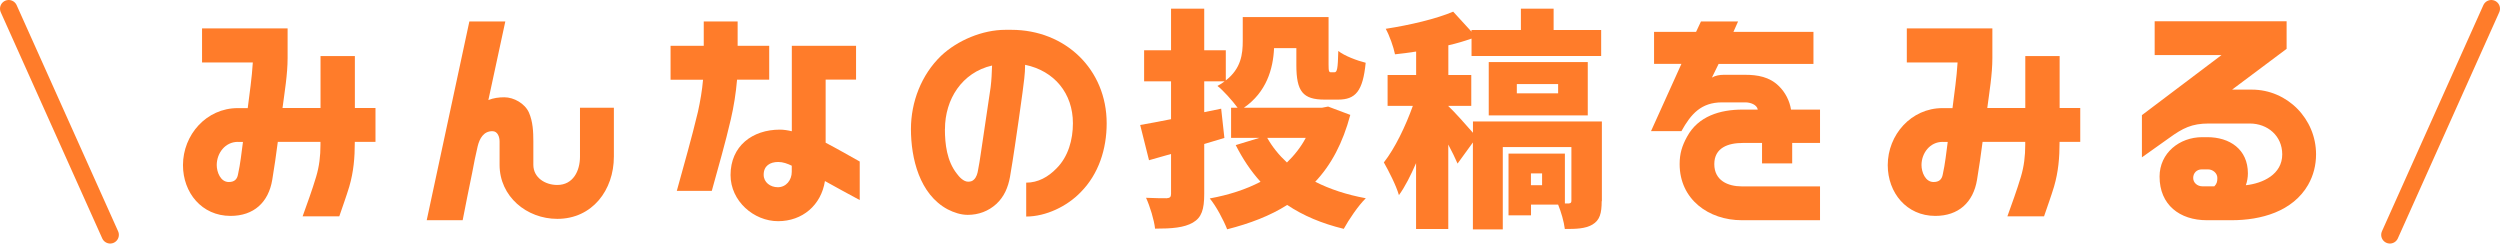
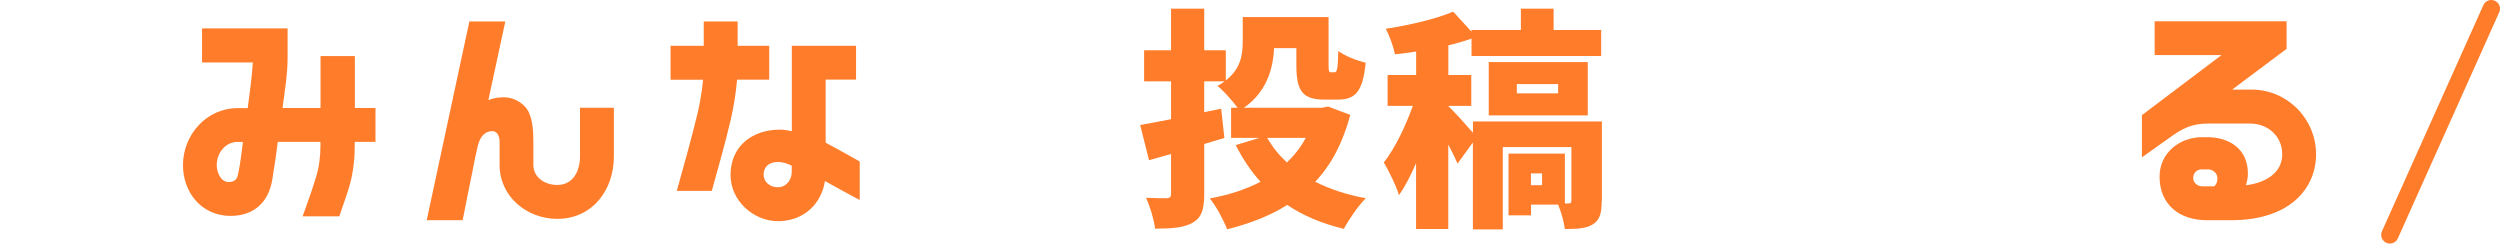
<svg xmlns="http://www.w3.org/2000/svg" id="_レイヤー_2" viewBox="0 0 388.03 37.8">
  <defs>
    <style>.cls-1{fill:none;stroke:#ff7c2a;stroke-linecap:round;stroke-miterlimit:10;stroke-width:2.7px;}.cls-2{fill:#ff7c2a;}</style>
  </defs>
  <g id="_デザイン">
    <g>
      <g>
        <path class="cls-2" d="M58.27,22.02h-3.2c0,2.45-.18,4.61-.86,6.95-.47,1.55-1.04,3.1-1.55,4.61h-5.69c.72-2.02,1.48-4.07,2.09-6.12,.5-1.66,.68-3.24,.68-4.97v-.47h-6.62c-.25,1.98-.54,3.92-.86,5.87-.58,3.53-2.88,5.62-6.48,5.62-4.46,0-7.38-3.6-7.38-7.88,0-4.71,3.64-8.85,8.5-8.85h1.55c.29-2.34,.65-4.72,.79-7.09h-7.88V4.41h13.28v4.61c0,2.52-.47,5.29-.79,7.74h5.9V8.7h5.33v8.06h3.2v5.26Zm-21.35,0c-1.98,0-3.28,1.76-3.28,3.6,0,1.08,.58,2.63,1.87,2.63,.86,0,1.3-.4,1.44-1.22,.36-1.62,.54-3.35,.76-5h-.79Z" />
        <path class="cls-2" d="M95.28,24.32c0,5.18-3.35,9.65-8.78,9.65-4.75,0-8.96-3.46-8.96-8.39v-3.64c0-.68-.29-1.58-1.12-1.58-1.37,0-1.98,1.15-2.27,2.3-.32,1.37-.61,2.74-.86,4.14-.5,2.45-1.01,4.93-1.48,7.38h-5.58l6.62-30.85h5.58l-2.63,12.2c.79-.32,1.62-.43,2.48-.43,1.48,0,3.2,.97,3.82,2.38,.61,1.4,.68,2.99,.68,4.46v3.64c0,2.02,1.87,3.13,3.71,3.13,2.48,0,3.53-2.2,3.53-4.39v-7.6h5.26v7.6Z" />
        <path class="cls-2" d="M119.37,12.37h-4.97c-.18,2.09-.5,4.14-.97,6.16-.86,3.71-1.94,7.42-2.95,11.09h-5.43c1.12-4.07,2.3-8.17,3.28-12.27,.36-1.66,.65-3.31,.79-4.97h-5.04V7.11h5.15V3.33h5.26v3.78h4.9v5.25Zm14.07,18.68c-1.8-.97-3.6-1.94-5.4-2.95-.58,3.74-3.49,6.23-7.27,6.23s-7.38-3.13-7.38-7.16c0-4.5,3.38-7.05,7.67-7.05,.58,0,1.26,.11,1.84,.25V7.11h9.97v5.25h-4.72v9.79c1.8,.94,3.53,1.94,5.29,2.92v5.97Zm-10.55-5.33c-.65-.32-1.37-.58-2.09-.58-1.3,0-2.27,.61-2.27,1.98,0,1.19,1.04,1.94,2.2,1.94,1.3,0,2.16-1.12,2.16-2.38v-.97Z" />
-         <path class="cls-2" d="M159.29,28.35c1.84,0,3.42-.9,4.68-2.2,1.84-1.83,2.56-4.46,2.56-7.02,0-4.64-2.88-8.13-7.42-9.07,0,1.44-.22,2.84-.4,4.28-.36,2.77-.79,5.58-1.19,8.35-.25,1.58-.47,3.2-.76,4.79s-.9,3.06-2.12,4.18c-1.22,1.12-2.77,1.69-4.43,1.69-1.08,0-2.16-.36-3.13-.86-4.36-2.34-5.69-7.92-5.69-12.46,0-4.21,1.62-8.42,4.68-11.37,2.56-2.41,6.44-4.03,9.97-4.03h.94c8.35,0,14.79,6.12,14.79,14.51,0,3.96-1.22,7.85-4.03,10.69-2.12,2.2-5.4,3.78-8.46,3.78v-5.25Zm-12.63-8.32c0,2.38,.32,4.97,1.84,6.91,.36,.5,1.04,1.26,1.76,1.26,.36,0,.65-.07,.9-.32,.4-.36,.58-1.01,.65-1.51,.32-1.58,.5-3.24,.76-4.82,.4-2.66,.79-5.33,1.19-8.03,.14-1.12,.18-2.23,.22-3.35-4.68,1.08-7.31,5.25-7.31,9.86Z" />
        <path class="cls-2" d="M209.58,17.84c-1.15,4.32-2.95,7.74-5.44,10.37,2.27,1.15,4.9,2.02,7.85,2.56-1.15,1.12-2.66,3.35-3.42,4.75-3.42-.83-6.3-2.05-8.78-3.71-2.66,1.69-5.79,2.88-9.32,3.78-.54-1.4-1.73-3.64-2.7-4.79,2.95-.54,5.62-1.4,7.88-2.59-1.51-1.66-2.77-3.56-3.85-5.69l3.67-1.12h-4.39v-4.68h1.01c-.79-1.08-2.3-2.77-3.13-3.38,.43-.22,.79-.47,1.12-.72h-3.17v4.79l2.63-.54,.5,4.54-3.13,.94v7.74c0,2.41-.4,3.67-1.76,4.46-1.37,.79-3.24,.94-5.87,.94-.14-1.33-.79-3.46-1.4-4.79,1.26,.07,2.74,.07,3.2,.07,.5-.04,.68-.18,.68-.68v-6.19c-1.19,.32-2.34,.68-3.42,.97l-1.37-5.47c1.33-.22,2.95-.54,4.79-.9v-5.87h-4.18V7.8h4.18V1.35h5.15V7.8h3.35v4.68c2.38-1.84,2.63-4.1,2.63-6.12V2.65h13.32v7.38c0,1.08,.07,1.19,.4,1.19h.5c.43,0,.54-.5,.61-3.31,.94,.76,2.95,1.51,4.25,1.83-.43,4.43-1.58,5.72-4.28,5.72h-2.09c-3.38,0-4.39-1.26-4.39-5.36v-2.63h-3.46c-.14,3.24-1.19,6.84-4.68,9.25h12.13l.94-.18,3.46,1.3Zm-12.89,3.56c.79,1.4,1.84,2.7,3.06,3.82,1.15-1.12,2.16-2.38,2.92-3.82h-5.98Z" />
        <path class="cls-2" d="M248.6,31.23c0,1.87-.29,2.95-1.44,3.63-1.12,.65-2.52,.68-4.28,.68-.14-1.15-.58-2.66-1.04-3.78h-4.21v1.66h-3.49v-9.58h8.75v7.74h.61c.29-.04,.4-.11,.4-.43v-8.32h-10.65v12.78h-4.64v-13.5l-2.38,3.28c-.36-.83-.86-1.87-1.44-2.95v13.1h-5v-10.22c-.83,1.91-1.69,3.63-2.66,4.97-.43-1.51-1.58-3.74-2.34-5.08,1.73-2.2,3.38-5.65,4.5-8.78h-3.92v-4.79h4.43v-3.64c-1.12,.18-2.23,.32-3.28,.43-.22-1.12-.86-2.92-1.44-3.96,3.78-.58,7.85-1.55,10.47-2.66l2.84,3.1v-.25h7.67V1.35h5.08v3.31h7.38v4.03h-20.12v-2.7c-1.15,.4-2.34,.76-3.6,1.04v4.61h3.56v4.79h-3.56v.04c.83,.76,2.77,2.92,3.82,4.14v-1.76h20.01v12.38Zm-17.53-13.32V9.63h15.37v8.28h-15.37Zm4.36-3.42h6.41v-1.44h-6.41v1.44Zm3.92,12.42h-1.73v1.84h1.73v-1.84Z" />
-         <path class="cls-2" d="M282.48,34.18h-12.13c-5.15,0-9.65-3.24-9.65-8.71,0-1.62,.36-2.81,1.15-4.25,1.73-3.2,5.15-4.21,8.6-4.21h2.38c-.14-.79-1.19-1.12-1.91-1.12h-3.64c-3.24,0-4.82,1.8-6.3,4.46h-4.72l4.72-10.44h-4.25V4.95h6.52l.76-1.62h5.76l-.72,1.62h12.42v4.97h-14.72l-1.04,2.12c.54-.32,1.22-.43,1.84-.43h3.31c1.94,0,3.78,.32,5.22,1.73,1.01,.97,1.69,2.3,1.91,3.67h4.5v5.18h-4.32v3.17h-4.68v-3.17h-3.02c-2.2,0-4.39,.72-4.39,3.28s2.12,3.46,4.28,3.46h12.13v5.25Z" />
-         <path class="cls-2" d="M322.87,22.02h-3.2c0,2.45-.18,4.61-.86,6.95-.47,1.55-1.04,3.1-1.55,4.61h-5.69c.72-2.02,1.48-4.07,2.09-6.12,.5-1.66,.68-3.24,.68-4.97v-.47h-6.62c-.25,1.98-.54,3.92-.86,5.87-.58,3.53-2.88,5.62-6.48,5.62-4.46,0-7.38-3.6-7.38-7.88,0-4.71,3.64-8.85,8.5-8.85h1.55c.29-2.34,.65-4.72,.79-7.09h-7.88V4.41h13.28v4.61c0,2.52-.47,5.29-.79,7.74h5.9V8.7h5.33v8.06h3.2v5.26Zm-21.35,0c-1.98,0-3.28,1.76-3.28,3.6,0,1.08,.58,2.63,1.87,2.63,.86,0,1.3-.4,1.44-1.22,.36-1.62,.54-3.35,.76-5h-.79Z" />
        <path class="cls-2" d="M358.26,28.67c-2.41,4.18-7.34,5.51-11.88,5.51h-3.85c-4.21,0-7.34-2.38-7.34-6.77,0-3.67,3.1-6.12,6.62-6.12h.79c3.46,0,6.3,1.87,6.3,5.62,0,.61-.11,1.26-.32,1.84,2.66-.29,5.65-1.69,5.65-4.79,0-2.88-2.27-4.79-5.04-4.79h-6.37c-2.63,0-4.03,.72-6.12,2.23l-4.25,3.02v-6.55l12.35-9.32h-10.37V3.3h20.48V7.58l-8.46,6.33h3.06c5.51,0,9.97,4.54,9.97,10.04,0,1.66-.4,3.28-1.22,4.71Zm-15.55-2.38h-.97c-.79,0-1.33,.58-1.33,1.33s.65,1.3,1.44,1.3h1.84c.4-.4,.47-.76,.47-1.3,0-.76-.72-1.33-1.44-1.33Z" />
      </g>
      <g>
-         <line class="cls-1" x1="1.35" y1="1.35" x2="17.1" y2="36.45" />
        <line class="cls-1" x1="370.94" y1="36.45" x2="386.68" y2="1.35" />
      </g>
    </g>
  </g>
</svg>